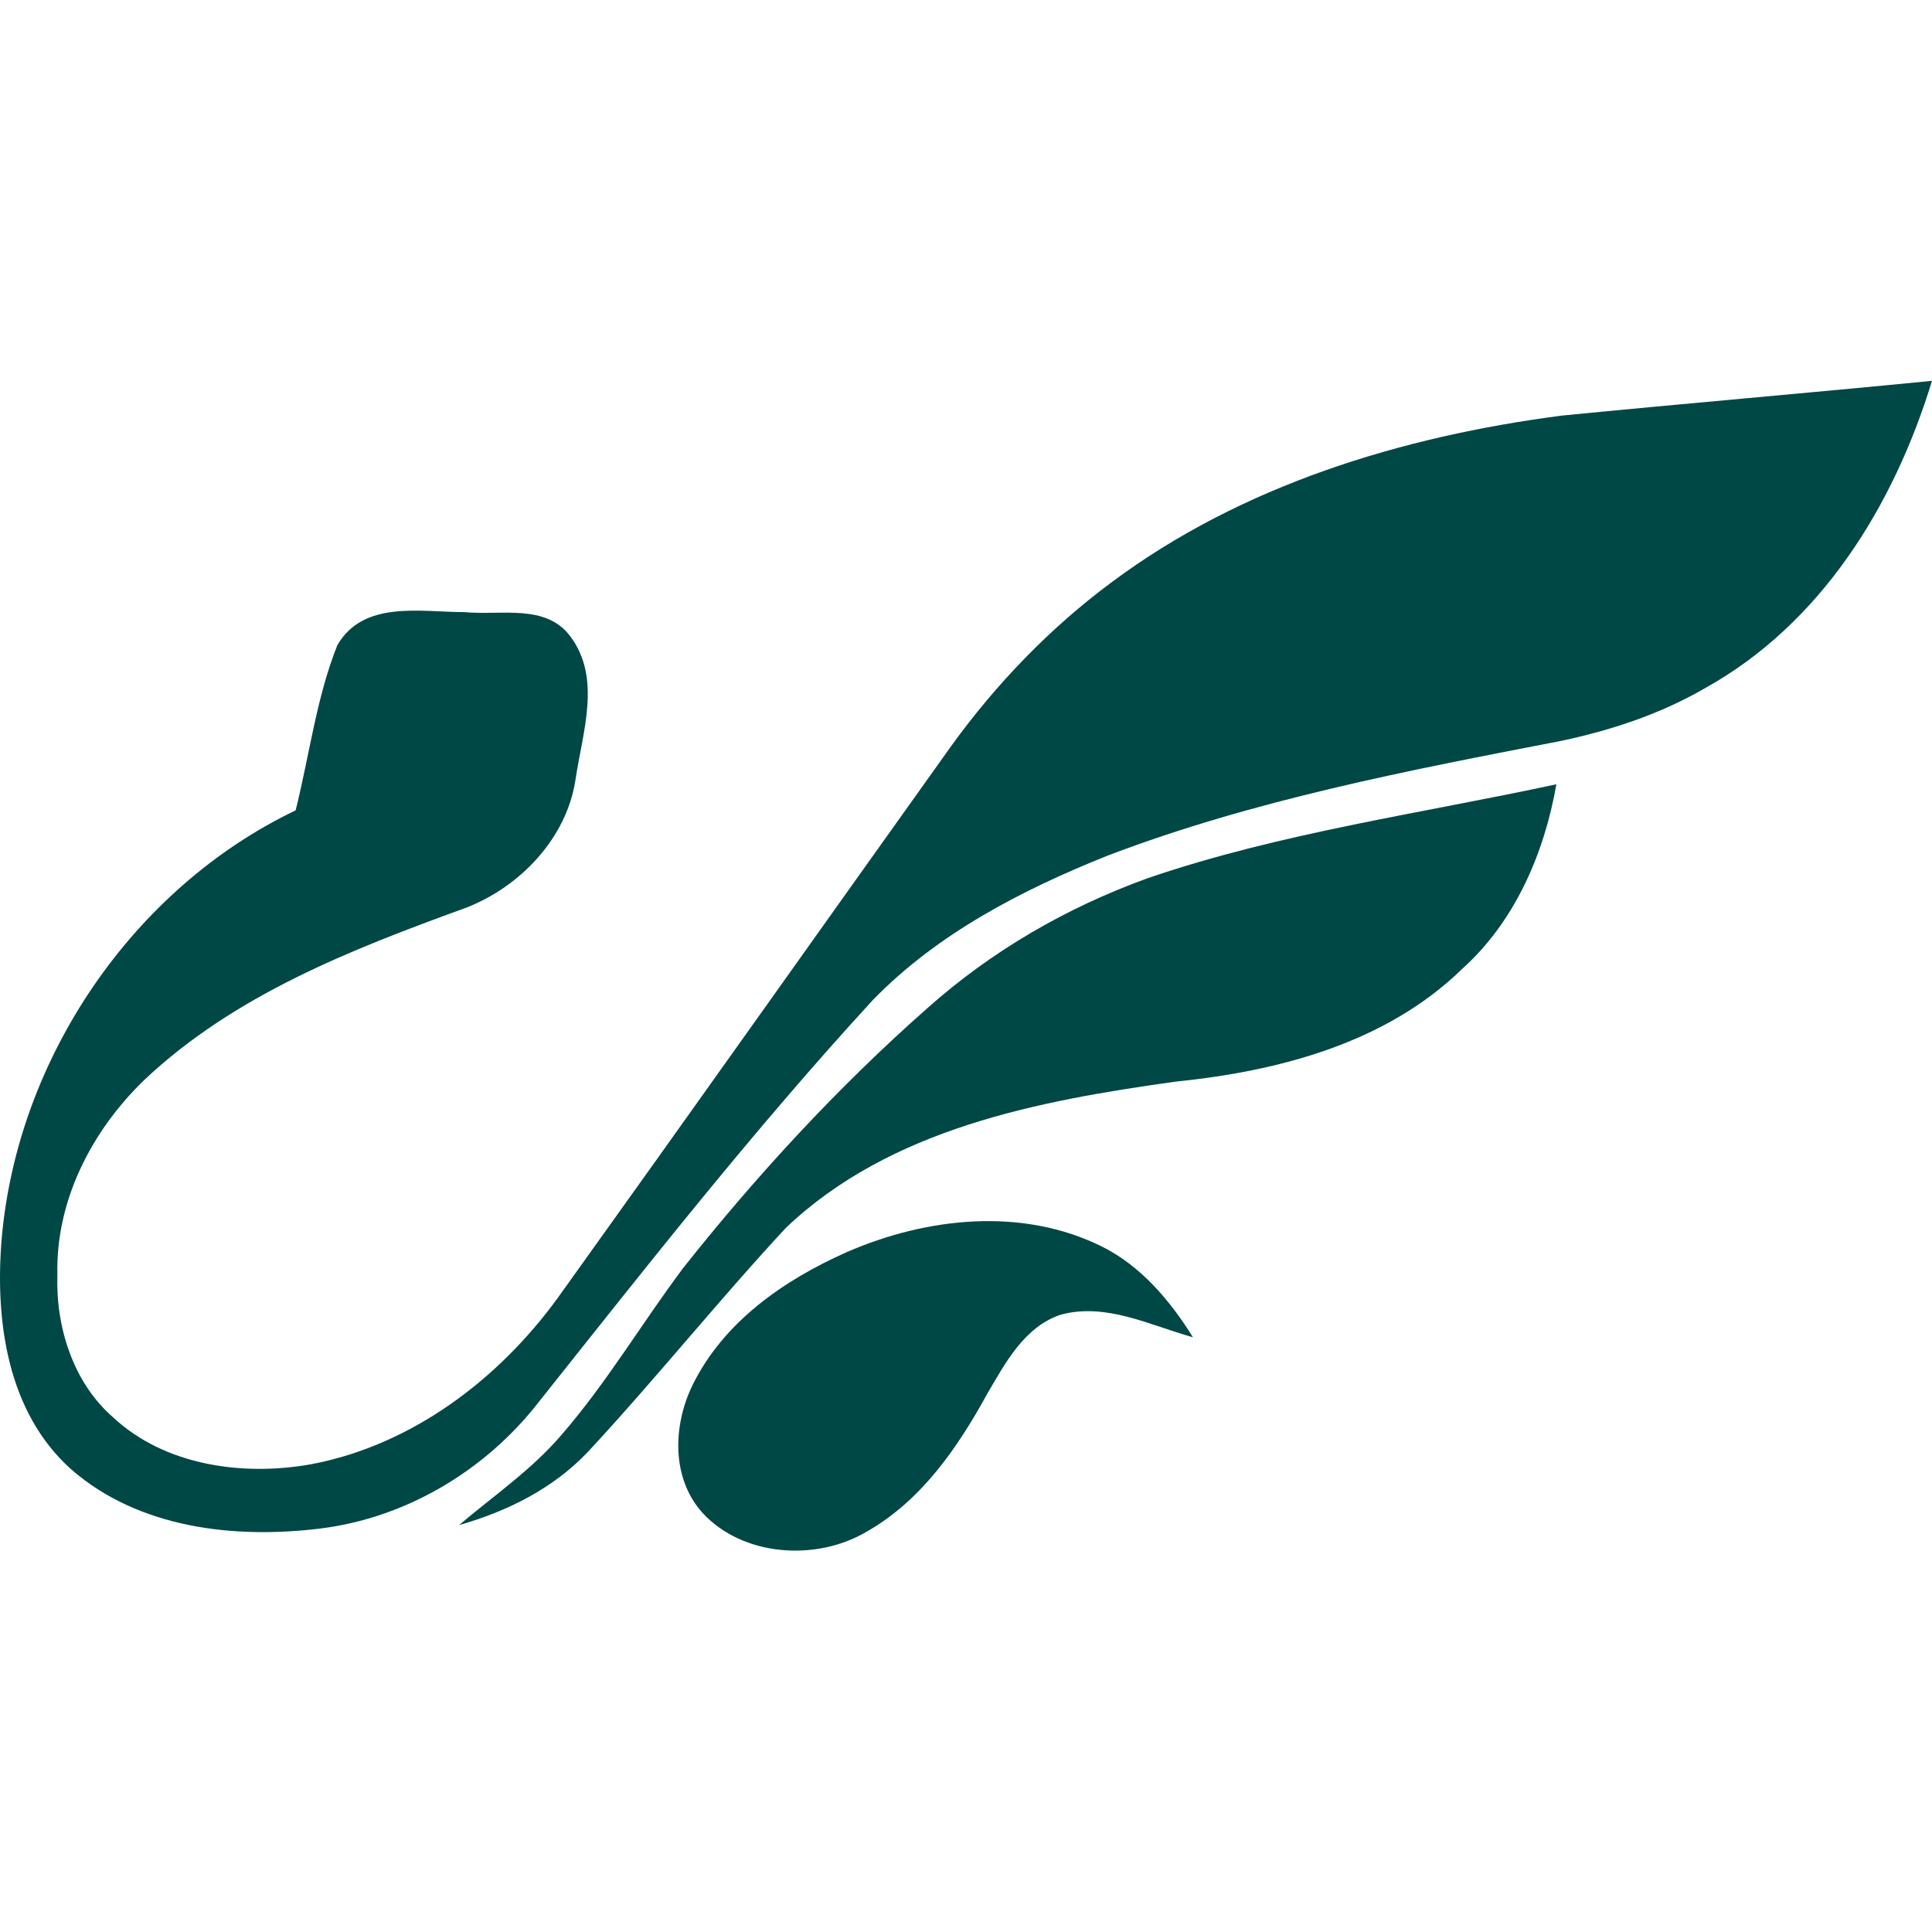
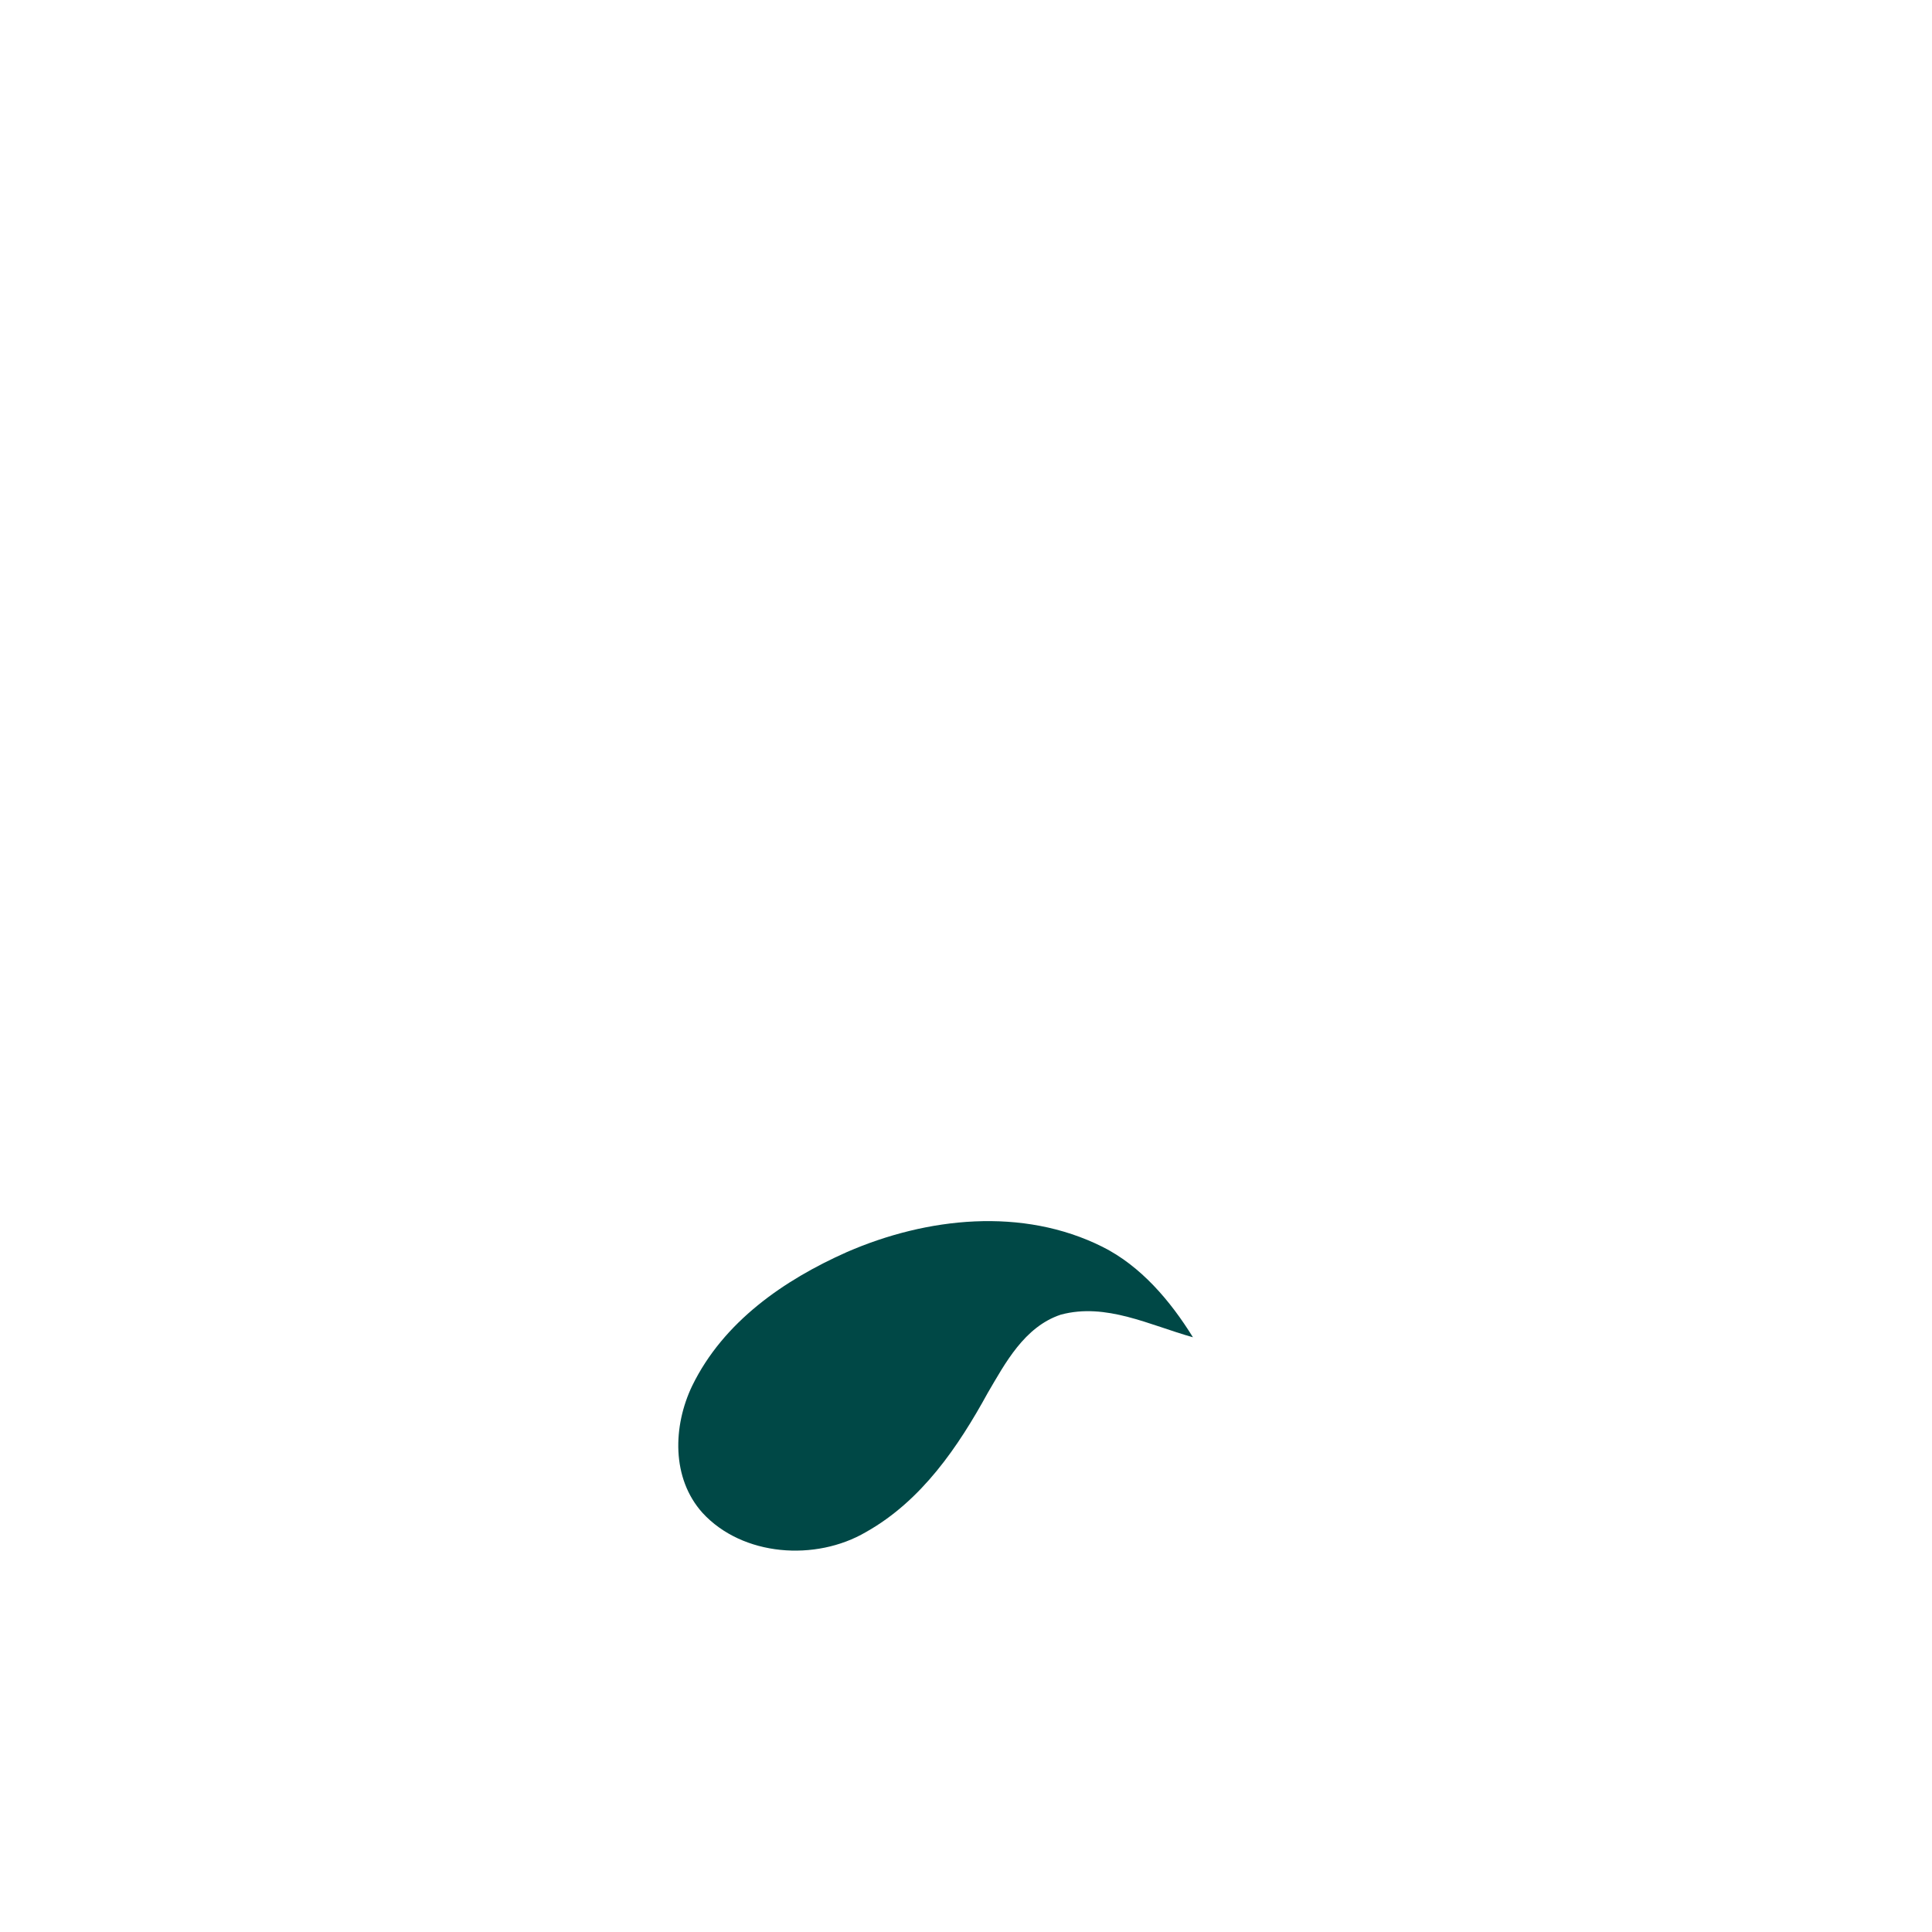
<svg xmlns="http://www.w3.org/2000/svg" xml:space="preserve" width="1.111in" height="1.111in" version="1.1" style="shape-rendering:geometricPrecision; text-rendering:geometricPrecision; image-rendering:optimizeQuality; fill-rule:evenodd; clip-rule:evenodd" viewBox="0 0 1111 1111">
  <defs>
    <style type="text/css">
   
    .fil0 {fill:#004846;fill-rule:nonzero}
   
  </style>
  </defs>
  <g id="Layer_x0020_1">
    <g id="_661864775936">
-       <path class="fil0" d="M898 239c71,-7 142,-13 213,-20 -22,72 -64,140 -131,177 -26,15 -54,24 -82,30 -88,17 -177,34 -261,66 -50,20 -98,45 -135,83 -68,74 -130,153 -192,231 -31,40 -77,67 -126,73 -49,6 -104,0 -143,-34 -37,-33 -44,-86 -40,-133 9,-103 75,-201 169,-246 8,-32 12,-65 24,-95 15,-26 48,-19 73,-19 21,2 47,-5 61,14 18,24 7,55 3,82 -5,34 -32,62 -63,74 -66,24 -133,50 -185,99 -30,29 -51,69 -50,112 -1,30 9,62 32,82 30,28 75,34 114,27 58,-11 108,-49 142,-96 76,-106 151,-212 226,-317 26,-36 57,-68 92,-94 75,-56 167,-84 259,-96z" />
-       <path class="fil0" d="M660 505c76,-26 156,-37 235,-54 -7,40 -24,79 -54,106 -44,43 -106,59 -165,65 -79,11 -164,27 -224,84 -39,42 -75,87 -114,129 -20,21 -46,34 -74,42 20,-17 42,-32 59,-52 26,-30 46,-64 70,-96 42,-53 89,-104 140,-149 37,-33 80,-58 127,-75z" />
+       <path class="fil0" d="M898 239z" />
      <path class="fil0" d="M487 720c46,-20 101,-26 147,-3 22,11 39,31 52,52 -25,-7 -50,-20 -76,-13 -21,7 -32,28 -42,45 -17,31 -38,62 -70,80 -29,17 -71,14 -94,-11 -18,-20 -17,-50 -6,-73 18,-37 53,-61 89,-77z" />
    </g>
  </g>
</svg>